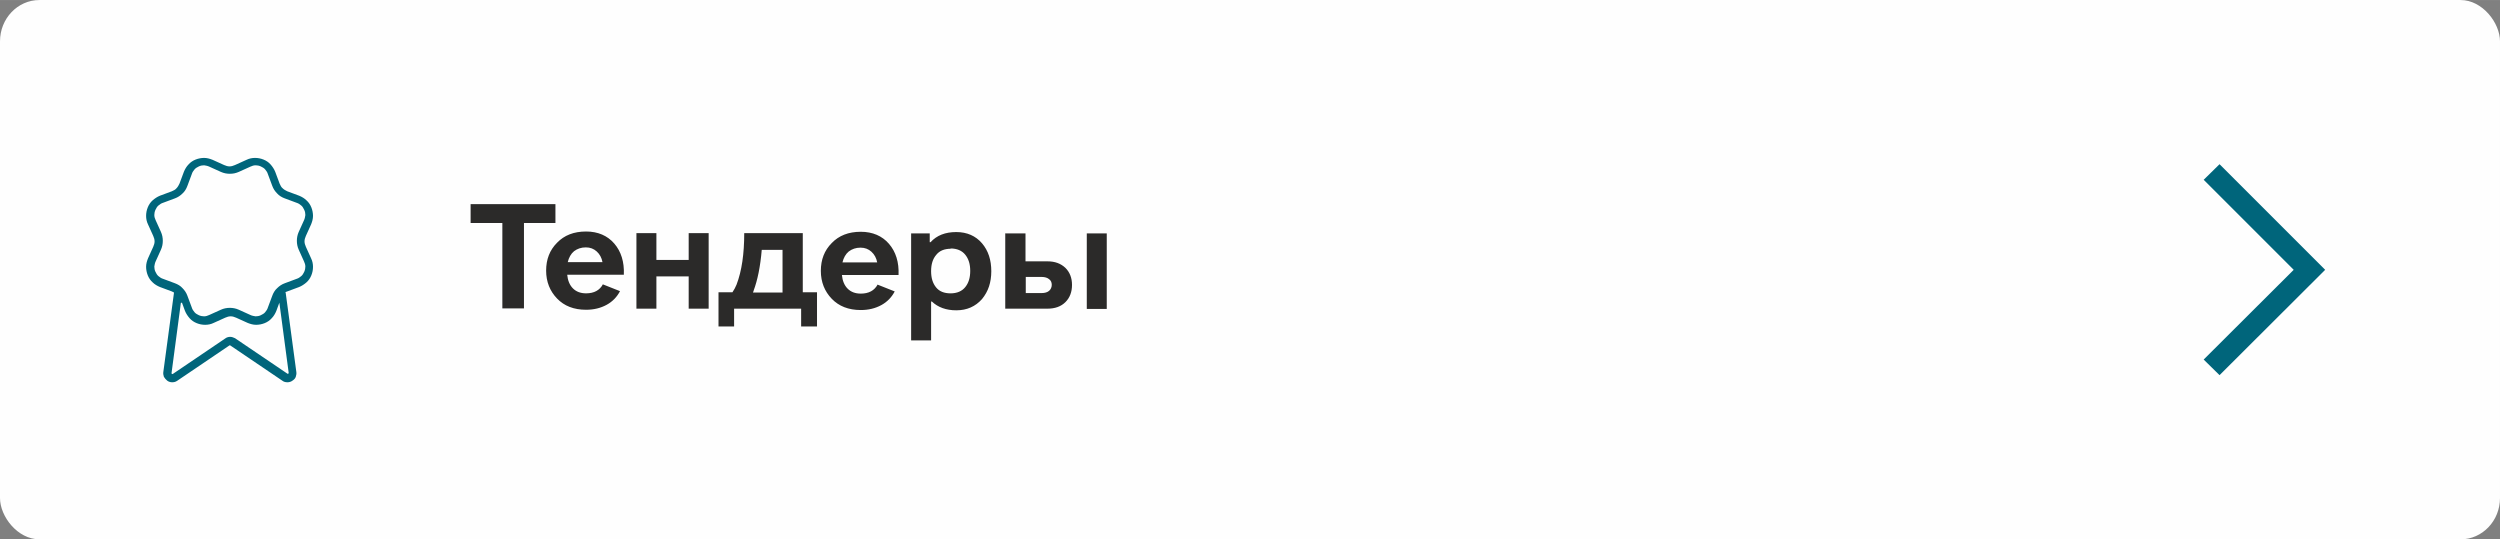
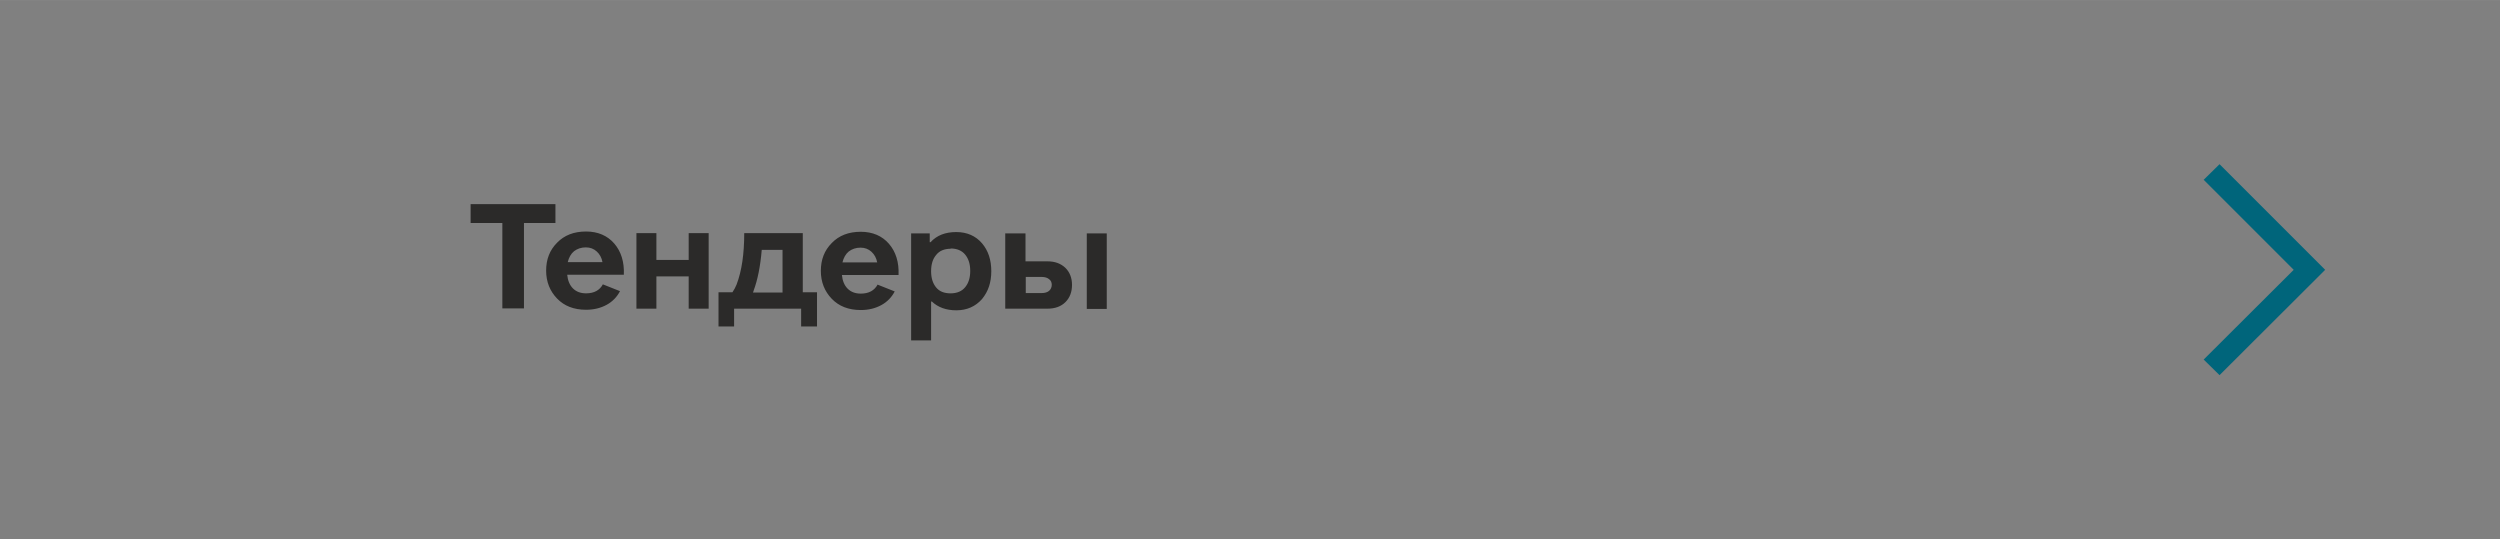
<svg xmlns="http://www.w3.org/2000/svg" xml:space="preserve" width="47.413mm" height="10.229mm" style="shape-rendering:geometricPrecision; text-rendering:geometricPrecision; image-rendering:optimizeQuality; fill-rule:evenodd; clip-rule:evenodd" viewBox="0 0 91.37 19.71">
  <rect x="0" y="0" width="91.37" height="19.71" fill="#808080" stroke="none" />
  <defs>
    <style type="text/css">  .fil0 {fill:#FEFEFE} .fil2 {fill:#2B2A29;fill-rule:nonzero} .fil1 {fill:#00657B;fill-rule:nonzero}  </style>
  </defs>
  <g id="Слой_x0020_1">
    <g id="_2750198725392">
-       <rect class="fil0" x="-0" y="-0" width="91.37" height="19.71" rx="1.44" ry="1.51" />
-       <path class="fil1" d="M10.44 10.69l0.39 2.9c0.01,0.06 0,0.12 -0.02,0.18 -0.02,0.06 -0.06,0.1 -0.12,0.14 -0.05,0.04 -0.12,0.06 -0.18,0.06 -0.06,0 -0.13,-0.01 -0.18,-0.05l-1.92 -1.3 -0.01 -0 -0.01 0 -1.92 1.3c-0.06,0.04 -0.12,0.05 -0.18,0.05 -0.06,-0 -0.13,-0.02 -0.18,-0.06 -0.05,-0.04 -0.09,-0.09 -0.12,-0.14 -0.02,-0.06 -0.03,-0.12 -0.02,-0.18l0.39 -2.9c-0.03,-0.01 -0.05,-0.03 -0.08,-0.04l-0.43 -0.16c-0.1,-0.04 -0.2,-0.1 -0.27,-0.17 -0.08,-0.07 -0.14,-0.16 -0.18,-0.26 -0.04,-0.1 -0.06,-0.21 -0.06,-0.31 0,-0.11 0.03,-0.21 0.07,-0.31l0.19 -0.42c0.03,-0.07 0.05,-0.13 0.05,-0.2 0,-0.07 -0.02,-0.13 -0.05,-0.2l-0.19 -0.42c-0.05,-0.1 -0.07,-0.21 -0.07,-0.31 -0,-0.11 0.02,-0.21 0.06,-0.31 0.04,-0.1 0.1,-0.19 0.18,-0.26 0.08,-0.07 0.17,-0.13 0.27,-0.17l0.43 -0.16c0.07,-0.03 0.13,-0.06 0.17,-0.11 0.05,-0.05 0.08,-0.11 0.11,-0.17l0.16 -0.43c0.04,-0.1 0.1,-0.2 0.17,-0.27 0.07,-0.08 0.16,-0.14 0.26,-0.18 0.1,-0.04 0.21,-0.06 0.31,-0.06 0.11,0 0.21,0.03 0.31,0.07l0.42 0.19c0.07,0.03 0.13,0.05 0.2,0.05 0.07,0 0.13,-0.02 0.2,-0.05l0.42 -0.19c0.1,-0.05 0.21,-0.07 0.31,-0.07 0.11,-0 0.21,0.02 0.31,0.06 0.1,0.04 0.19,0.1 0.26,0.18 0.07,0.08 0.13,0.17 0.17,0.27l0.16 0.43c0.03,0.07 0.06,0.13 0.11,0.17 0.05,0.05 0.11,0.08 0.17,0.11l0.43 0.16c0.1,0.04 0.2,0.1 0.27,0.17 0.08,0.07 0.14,0.16 0.18,0.26 0.04,0.1 0.06,0.21 0.06,0.31 -0,0.11 -0.03,0.21 -0.07,0.31l-0.19 0.42c-0.03,0.07 -0.05,0.13 -0.05,0.2 0,0.07 0.02,0.13 0.05,0.2l0.19 0.42c0.05,0.1 0.07,0.21 0.07,0.31 0,0.11 -0.02,0.21 -0.06,0.31 -0.04,0.1 -0.1,0.19 -0.18,0.26 -0.08,0.07 -0.17,0.13 -0.27,0.17l-0.43 0.16c-0.03,0.01 -0.06,0.02 -0.08,0.04zm-3.83 0.38l-0.34 2.56c-0,0.01 -0,0.02 0,0.02l0.01 0.01 0.02 0.01 0.01 -0 1.92 -1.3c0.05,-0.04 0.12,-0.06 0.18,-0.06 0.06,0 0.12,0.02 0.18,0.05l1.92 1.3 0.01 0c0.01,0 0.01,-0 0.02,-0.01l0.01 -0.01c0,-0.01 0,-0.01 0,-0.02l-0.34 -2.56 -0.11 0.3c-0.04,0.1 -0.1,0.2 -0.17,0.27 -0.07,0.08 -0.16,0.14 -0.26,0.18 -0.1,0.04 -0.21,0.06 -0.31,0.06 -0.11,-0 -0.21,-0.03 -0.31,-0.07l-0.42 -0.19c-0.07,-0.03 -0.13,-0.05 -0.2,-0.05 -0.07,0 -0.13,0.02 -0.2,0.05l-0.42 0.19c-0.1,0.05 -0.21,0.07 -0.31,0.07 -0.11,0 -0.21,-0.02 -0.31,-0.06 -0.1,-0.04 -0.19,-0.1 -0.26,-0.18 -0.07,-0.08 -0.13,-0.17 -0.17,-0.27l-0.11 -0.3zm1.46 -4.79l-0.42 -0.19c-0.06,-0.03 -0.13,-0.04 -0.19,-0.05 -0.06,-0 -0.13,0.01 -0.19,0.04 -0.06,0.03 -0.12,0.06 -0.16,0.11 -0.04,0.05 -0.08,0.1 -0.1,0.17l-0.16 0.43c-0.04,0.11 -0.1,0.21 -0.18,0.28 -0.08,0.08 -0.17,0.14 -0.28,0.18l-0.43 0.16c-0.07,0.02 -0.12,0.06 -0.17,0.1 -0.05,0.04 -0.08,0.1 -0.11,0.16 -0.03,0.07 -0.04,0.13 -0.04,0.19 0,0.06 0.02,0.13 0.05,0.19l0.19 0.42c0.05,0.11 0.07,0.22 0.07,0.33 0,0.11 -0.02,0.22 -0.07,0.33l-0.19 0.42c-0.03,0.06 -0.04,0.13 -0.05,0.19 -0,0.06 0.01,0.13 0.04,0.19 0.03,0.06 0.06,0.12 0.11,0.16 0.05,0.04 0.1,0.08 0.17,0.1l0.43 0.16c0.11,0.04 0.21,0.1 0.28,0.18 0.08,0.08 0.14,0.17 0.18,0.28l0.16 0.43c0.02,0.07 0.06,0.12 0.1,0.17 0.04,0.05 0.1,0.08 0.16,0.11 0.07,0.03 0.13,0.04 0.19,0.04 0.06,-0 0.13,-0.02 0.19,-0.05l0.42 -0.19c0.11,-0.05 0.22,-0.07 0.33,-0.07 0.11,0 0.22,0.02 0.33,0.07l0.42 0.19c0.06,0.03 0.13,0.04 0.19,0.05 0.06,0 0.13,-0.01 0.19,-0.04 0.06,-0.03 0.12,-0.06 0.16,-0.11 0.04,-0.05 0.08,-0.1 0.1,-0.17l0.16 -0.43c0.04,-0.11 0.1,-0.21 0.18,-0.28 0.08,-0.08 0.17,-0.14 0.28,-0.18l0.43 -0.16c0.07,-0.02 0.12,-0.06 0.17,-0.1 0.05,-0.04 0.08,-0.1 0.11,-0.16 0.03,-0.07 0.04,-0.13 0.04,-0.19 -0,-0.06 -0.02,-0.13 -0.05,-0.19l-0.19 -0.42c-0.05,-0.11 -0.07,-0.22 -0.07,-0.33 0,-0.11 0.02,-0.22 0.07,-0.33l0.19 -0.42c0.03,-0.06 0.04,-0.13 0.05,-0.19 0,-0.06 -0.01,-0.13 -0.04,-0.19 -0.03,-0.06 -0.06,-0.12 -0.11,-0.16 -0.05,-0.04 -0.1,-0.08 -0.17,-0.1l-0.43 -0.16c-0.11,-0.04 -0.21,-0.1 -0.28,-0.18 -0.08,-0.08 -0.14,-0.17 -0.18,-0.28l-0.16 -0.43c-0.02,-0.07 -0.06,-0.12 -0.1,-0.17 -0.04,-0.05 -0.1,-0.08 -0.16,-0.11 -0.07,-0.03 -0.13,-0.04 -0.19,-0.04 -0.06,0 -0.13,0.02 -0.19,0.05l-0.42 0.19c-0.11,0.05 -0.22,0.07 -0.33,0.07 -0.11,0 -0.22,-0.02 -0.33,-0.07z" />
      <path class="fil2" d="M19.15 8.15l0 3.12 -0.79 0 0 -3.12 -1.16 0 0 -0.69 3.1 0 0 0.69 -1.15 0zm2.88 2.24l0.63 0.25c-0.11,0.21 -0.27,0.38 -0.49,0.5 -0.22,0.12 -0.47,0.18 -0.75,0.18 -0.45,0 -0.8,-0.14 -1.06,-0.41 -0.26,-0.27 -0.4,-0.61 -0.4,-1.02 0,-0.41 0.13,-0.75 0.4,-1.02 0.26,-0.27 0.61,-0.41 1.06,-0.41 0.43,0 0.78,0.15 1.03,0.44 0.25,0.29 0.37,0.67 0.35,1.14l-2.07 0c0.02,0.21 0.09,0.38 0.21,0.5 0.12,0.12 0.28,0.18 0.48,0.18 0.29,0 0.5,-0.11 0.62,-0.34zm-0.62 -1.35c-0.17,0 -0.31,0.05 -0.43,0.14 -0.11,0.09 -0.19,0.23 -0.23,0.4l1.27 0c-0.03,-0.16 -0.1,-0.29 -0.21,-0.39 -0.11,-0.1 -0.24,-0.15 -0.4,-0.15zm2.58 2.24l-0.73 0 0 -2.76 0.73 0 0 0.98 1.18 0 0 -0.98 0.73 0 0 2.76 -0.73 0 0 -1.18 -1.18 0 0 1.18zm2.27 0.65l0 -1.25 0.51 0c0.06,-0.09 0.11,-0.18 0.15,-0.28 0.19,-0.5 0.28,-1.12 0.28,-1.88l2.14 0 0 2.16 0.52 0 0 1.25 -0.58 0 0 -0.65 -2.45 0 0 0.65 -0.58 0zm1.29 -1.31c-0.01,0.01 -0.02,0.04 -0.03,0.07l1.08 0 0 -1.56 -0.76 0c-0.05,0.6 -0.15,1.1 -0.3,1.5zm4.52 -0.22l0.63 0.25c-0.11,0.21 -0.27,0.38 -0.49,0.5 -0.22,0.12 -0.47,0.18 -0.75,0.18 -0.45,0 -0.8,-0.14 -1.06,-0.41 -0.26,-0.27 -0.4,-0.61 -0.4,-1.02 0,-0.41 0.13,-0.75 0.4,-1.02 0.26,-0.27 0.61,-0.41 1.06,-0.41 0.43,0 0.78,0.15 1.03,0.44 0.25,0.29 0.37,0.67 0.35,1.14l-2.07 0c0.02,0.21 0.09,0.38 0.21,0.5 0.12,0.12 0.28,0.18 0.48,0.18 0.29,0 0.5,-0.11 0.62,-0.34zm-0.62 -1.35c-0.17,0 -0.31,0.05 -0.43,0.14 -0.11,0.09 -0.19,0.23 -0.23,0.4l1.27 0c-0.03,-0.16 -0.1,-0.29 -0.21,-0.39 -0.11,-0.1 -0.24,-0.15 -0.4,-0.15zm2.53 -0.52l0 0.32 0.03 0c0.23,-0.25 0.54,-0.37 0.94,-0.37 0.39,0 0.71,0.14 0.94,0.41 0.23,0.27 0.34,0.61 0.34,1.02 0,0.41 -0.11,0.74 -0.34,1.02 -0.24,0.27 -0.55,0.41 -0.94,0.41 -0.37,0 -0.67,-0.11 -0.89,-0.32l-0.03 0 0 1.42 -0.73 0 0 -3.91 0.69 0zm0.77 0.56c-0.23,0 -0.41,0.07 -0.53,0.22 -0.13,0.15 -0.19,0.35 -0.19,0.6 0,0.25 0.06,0.44 0.18,0.59 0.12,0.15 0.3,0.22 0.53,0.22 0.24,0 0.42,-0.08 0.54,-0.23 0.12,-0.15 0.18,-0.34 0.18,-0.59 0,-0.25 -0.06,-0.44 -0.18,-0.59 -0.12,-0.15 -0.3,-0.23 -0.54,-0.23zm2 -0.56l0.73 0 0 1.02 0.8 0c0.28,0 0.49,0.08 0.66,0.24 0.16,0.16 0.24,0.37 0.24,0.62 0,0.26 -0.08,0.47 -0.24,0.63 -0.16,0.16 -0.38,0.24 -0.66,0.24l-1.54 0 0 -2.76zm2.97 0l0.73 0 0 2.76 -0.73 0 0 -2.76zm-1.65 1.59l-0.58 0 0 0.59 0.58 0c0.12,0 0.21,-0.03 0.27,-0.08 0.06,-0.05 0.1,-0.13 0.1,-0.22 0,-0.09 -0.03,-0.16 -0.1,-0.21 -0.06,-0.05 -0.15,-0.08 -0.27,-0.08z" />
      <polygon class="fil1" points="81.12,6 84.98,9.86 81.12,13.71 80.54,13.14 83.83,9.86 80.54,6.57 " />
    </g>
  </g>
</svg>